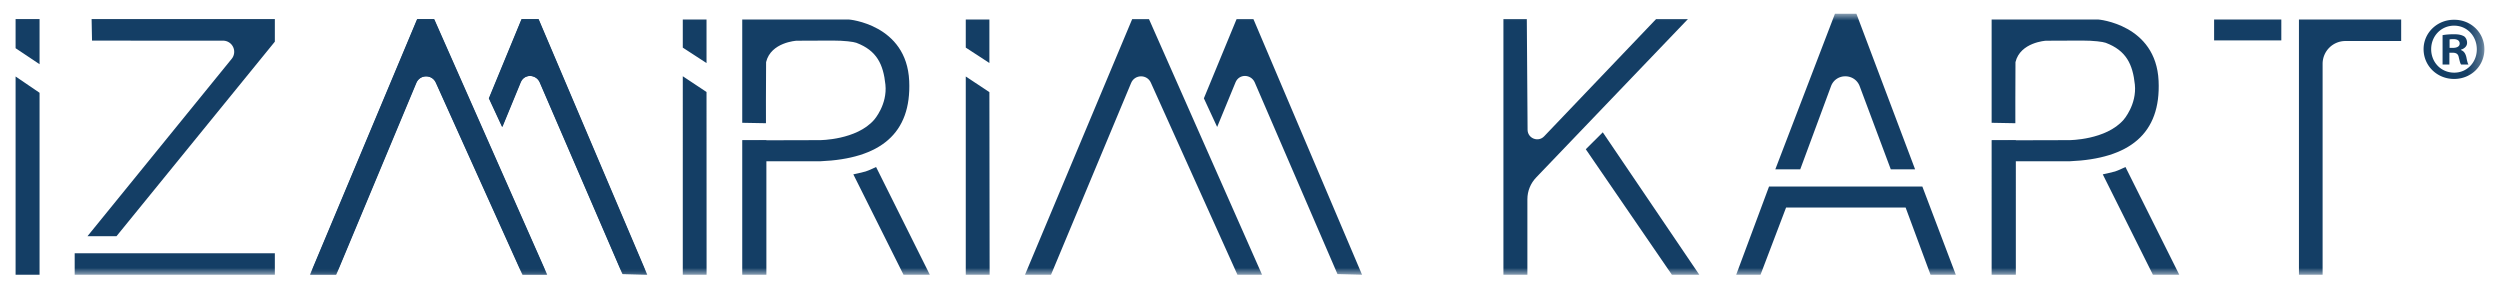
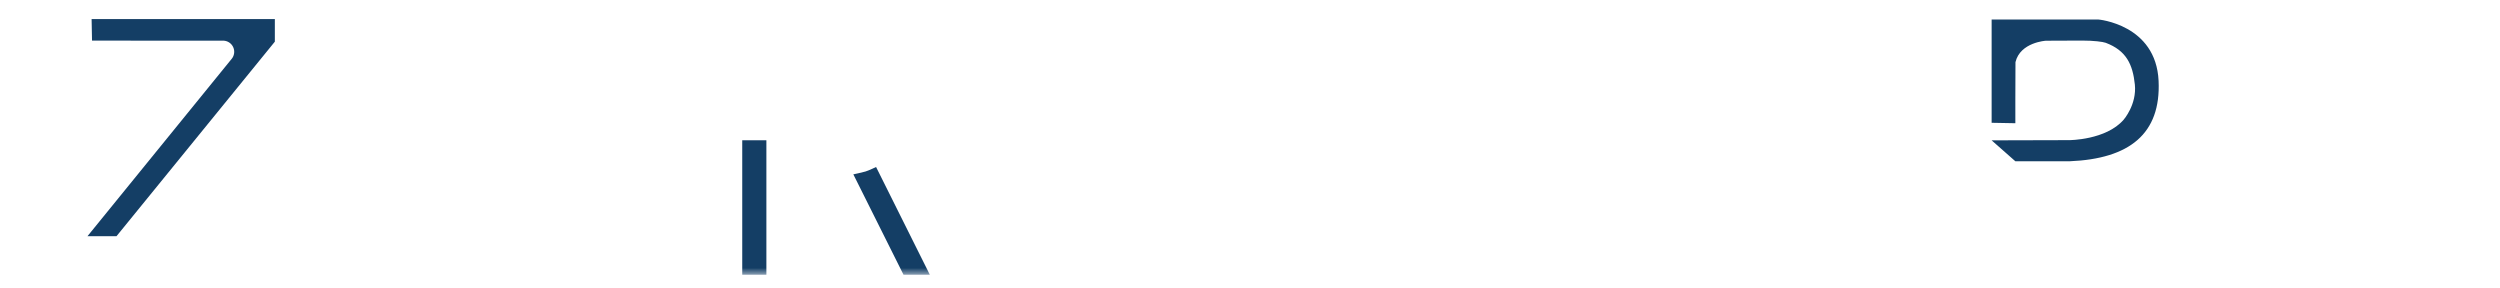
<svg xmlns="http://www.w3.org/2000/svg" xmlns:xlink="http://www.w3.org/1999/xlink" width="182" height="21" viewBox="0 0 182 21">
  <defs>
    <path id="bj0t1i0xga" d="M0 19h179.73V0H0z" />
  </defs>
  <g fill="none" fill-rule="evenodd">
-     <path fill="#143E65" d="M1.135 1.387V3.51L2.88 4.675V1.387zM1.135 20H2.88V6.755L1.135 5.568z" />
    <g transform="translate(1.135 1)">
      <path d="M5.534.387h13.34v1.646L7.348 16.193H5.235L15.739 3.275a.81.81 0 0 0-.633-1.314l-9.542-.004" fill="#143E65" />
      <mask id="ico8ndsdwb" fill="#fff">
        <use xlink:href="#bj0t1i0xga" />
      </mask>
-       <path fill="#143E65" mask="url(#ico8ndsdwb)" d="M4.302 19h14.572v-1.563H4.302zM21.427 19 29.232.387h1.219L38.684 19h-1.792L30.588 5.017c-.278-.621-1.168-.61-1.433.017L23.322 19M34.45 6.159 36.832.387h1.223L45.963 19l-1.788-.047-6.034-13.981c-.278-.576-1.12-.612-1.386.017l-1.339 3.254" />
-       <path d="M21.452 19 29.253.387h1.224L38.705 19h-1.787L30.609 5.017c-.278-.621-1.167-.61-1.428.017L23.347 19M34.475 6.159 36.853.387h1.224L45.989 19l-1.792-.047-6.035-13.981c-.278-.576-1.12-.612-1.381.017l-1.339 3.254M73.485 19 81.29.387h1.219L90.742 19H88.95L82.646 5.017c-.278-.621-1.168-.61-1.433.017L75.379 19M86.507 6.159 88.89.387h1.223L98.021 19l-1.788-.047-6.035-13.981c-.278-.576-1.12-.612-1.385.017l-1.339 3.254M48.572.417H50.3V3.59l-1.728-1.123M48.572 4.551 50.3 5.697 50.304 19h-1.732M52.9 7.939V.415h7.746s4.225.348 4.409 4.48c.171 3.84-2.113 5.666-6.475 5.845h-3.952L52.9 9.217l5.65-.015s2.677 0 3.96-1.49c0 0 .967-1.098.813-2.557-.154-1.463-.62-2.475-2.117-3.039-.218-.076-.86-.162-1.732-.162l-2.622.011s-1.87.106-2.215 1.557c-.018 1.42-.01 4.449-.01 4.449" fill="#143E65" mask="url(#ico8ndsdwb)" />
      <path fill="#143E65" mask="url(#ico8ndsdwb)" d="M52.9 19h1.758V9.213H52.9zM60.988 11.693 64.64 19h1.916l-3.913-7.843s-.522.255-.766.327c-.24.073-.89.209-.89.209M143.856 7.939V.415h7.745s4.226.348 4.41 4.48c.175 3.84-2.113 5.666-6.476 5.845h-3.952l-1.727-1.523 5.65-.015s2.677 0 3.964-1.49c0 0 .962-1.098.813-2.557-.154-1.463-.62-2.475-2.122-3.039-.214-.076-.86-.162-1.728-.162l-2.625.011s-1.865.106-2.216 1.557c-.013 1.42-.009 4.449-.009 4.449" />
-       <path fill="#143E65" mask="url(#ico8ndsdwb)" d="M143.856 19h1.762V9.213h-1.762zM151.947 11.693 155.596 19h1.92l-3.918-7.843s-.521.255-.761.327c-.24.073-.89.209-.89.209M69.173.417h1.72v3.169l-1.72-1.12M69.173 4.568l1.72 1.14L70.91 19h-1.737M108.315.387h1.702l.056 8.06c.004.628.774.932 1.206.477L119.43.387h2.318l-11.047 11.531c-.411.425-.642.995-.642 1.586V19h-1.745V.387z" />
-       <path fill="#143E65" mask="url(#ico8ndsdwb)" d="m114.311 9.866 1.236-1.234L122.574 19h-1.997M128.108 11.327 132.45 0h1.561l4.273 11.327h-1.77l-2.263-6.049c-.364-.965-1.737-.965-2.091.005l-2.237 6.044h-1.814zM127.65 12.582h11.163L141.247 19h-1.84l-1.813-4.891h-8.703l-1.86 4.89h-1.771M166.228 19h1.723V3.643a1.66 1.66 0 0 1 1.664-1.657h4.055V.416h-7.442V19zM160.052 1.94h4.893V.416h-4.893zM177.194 2.486h.24c.273 0 .495-.092.495-.313 0-.195-.145-.325-.457-.325-.133 0-.223.01-.278.023v.615zM177.18 3.7h-.496V1.56c.192-.037.47-.067.825-.067.406 0 .59.068.749.157.12.092.21.26.21.472 0 .235-.185.417-.446.494v.027c.21.08.325.236.394.521.064.328.102.46.158.536h-.539c-.068-.076-.107-.272-.17-.523-.04-.234-.172-.338-.45-.338h-.235V3.7zm-1.326-1.122c0 .952.71 1.711 1.68 1.711.946 0 1.643-.759 1.643-1.699 0-.953-.697-1.722-1.655-1.722-.958 0-1.668.77-1.668 1.71zm3.875 0c0 1.216-.958 2.169-2.207 2.169-1.236 0-2.22-.953-2.22-2.17 0-1.186.984-2.14 2.22-2.14 1.249 0 2.207.954 2.207 2.14z" />
    </g>
  </g>
</svg>